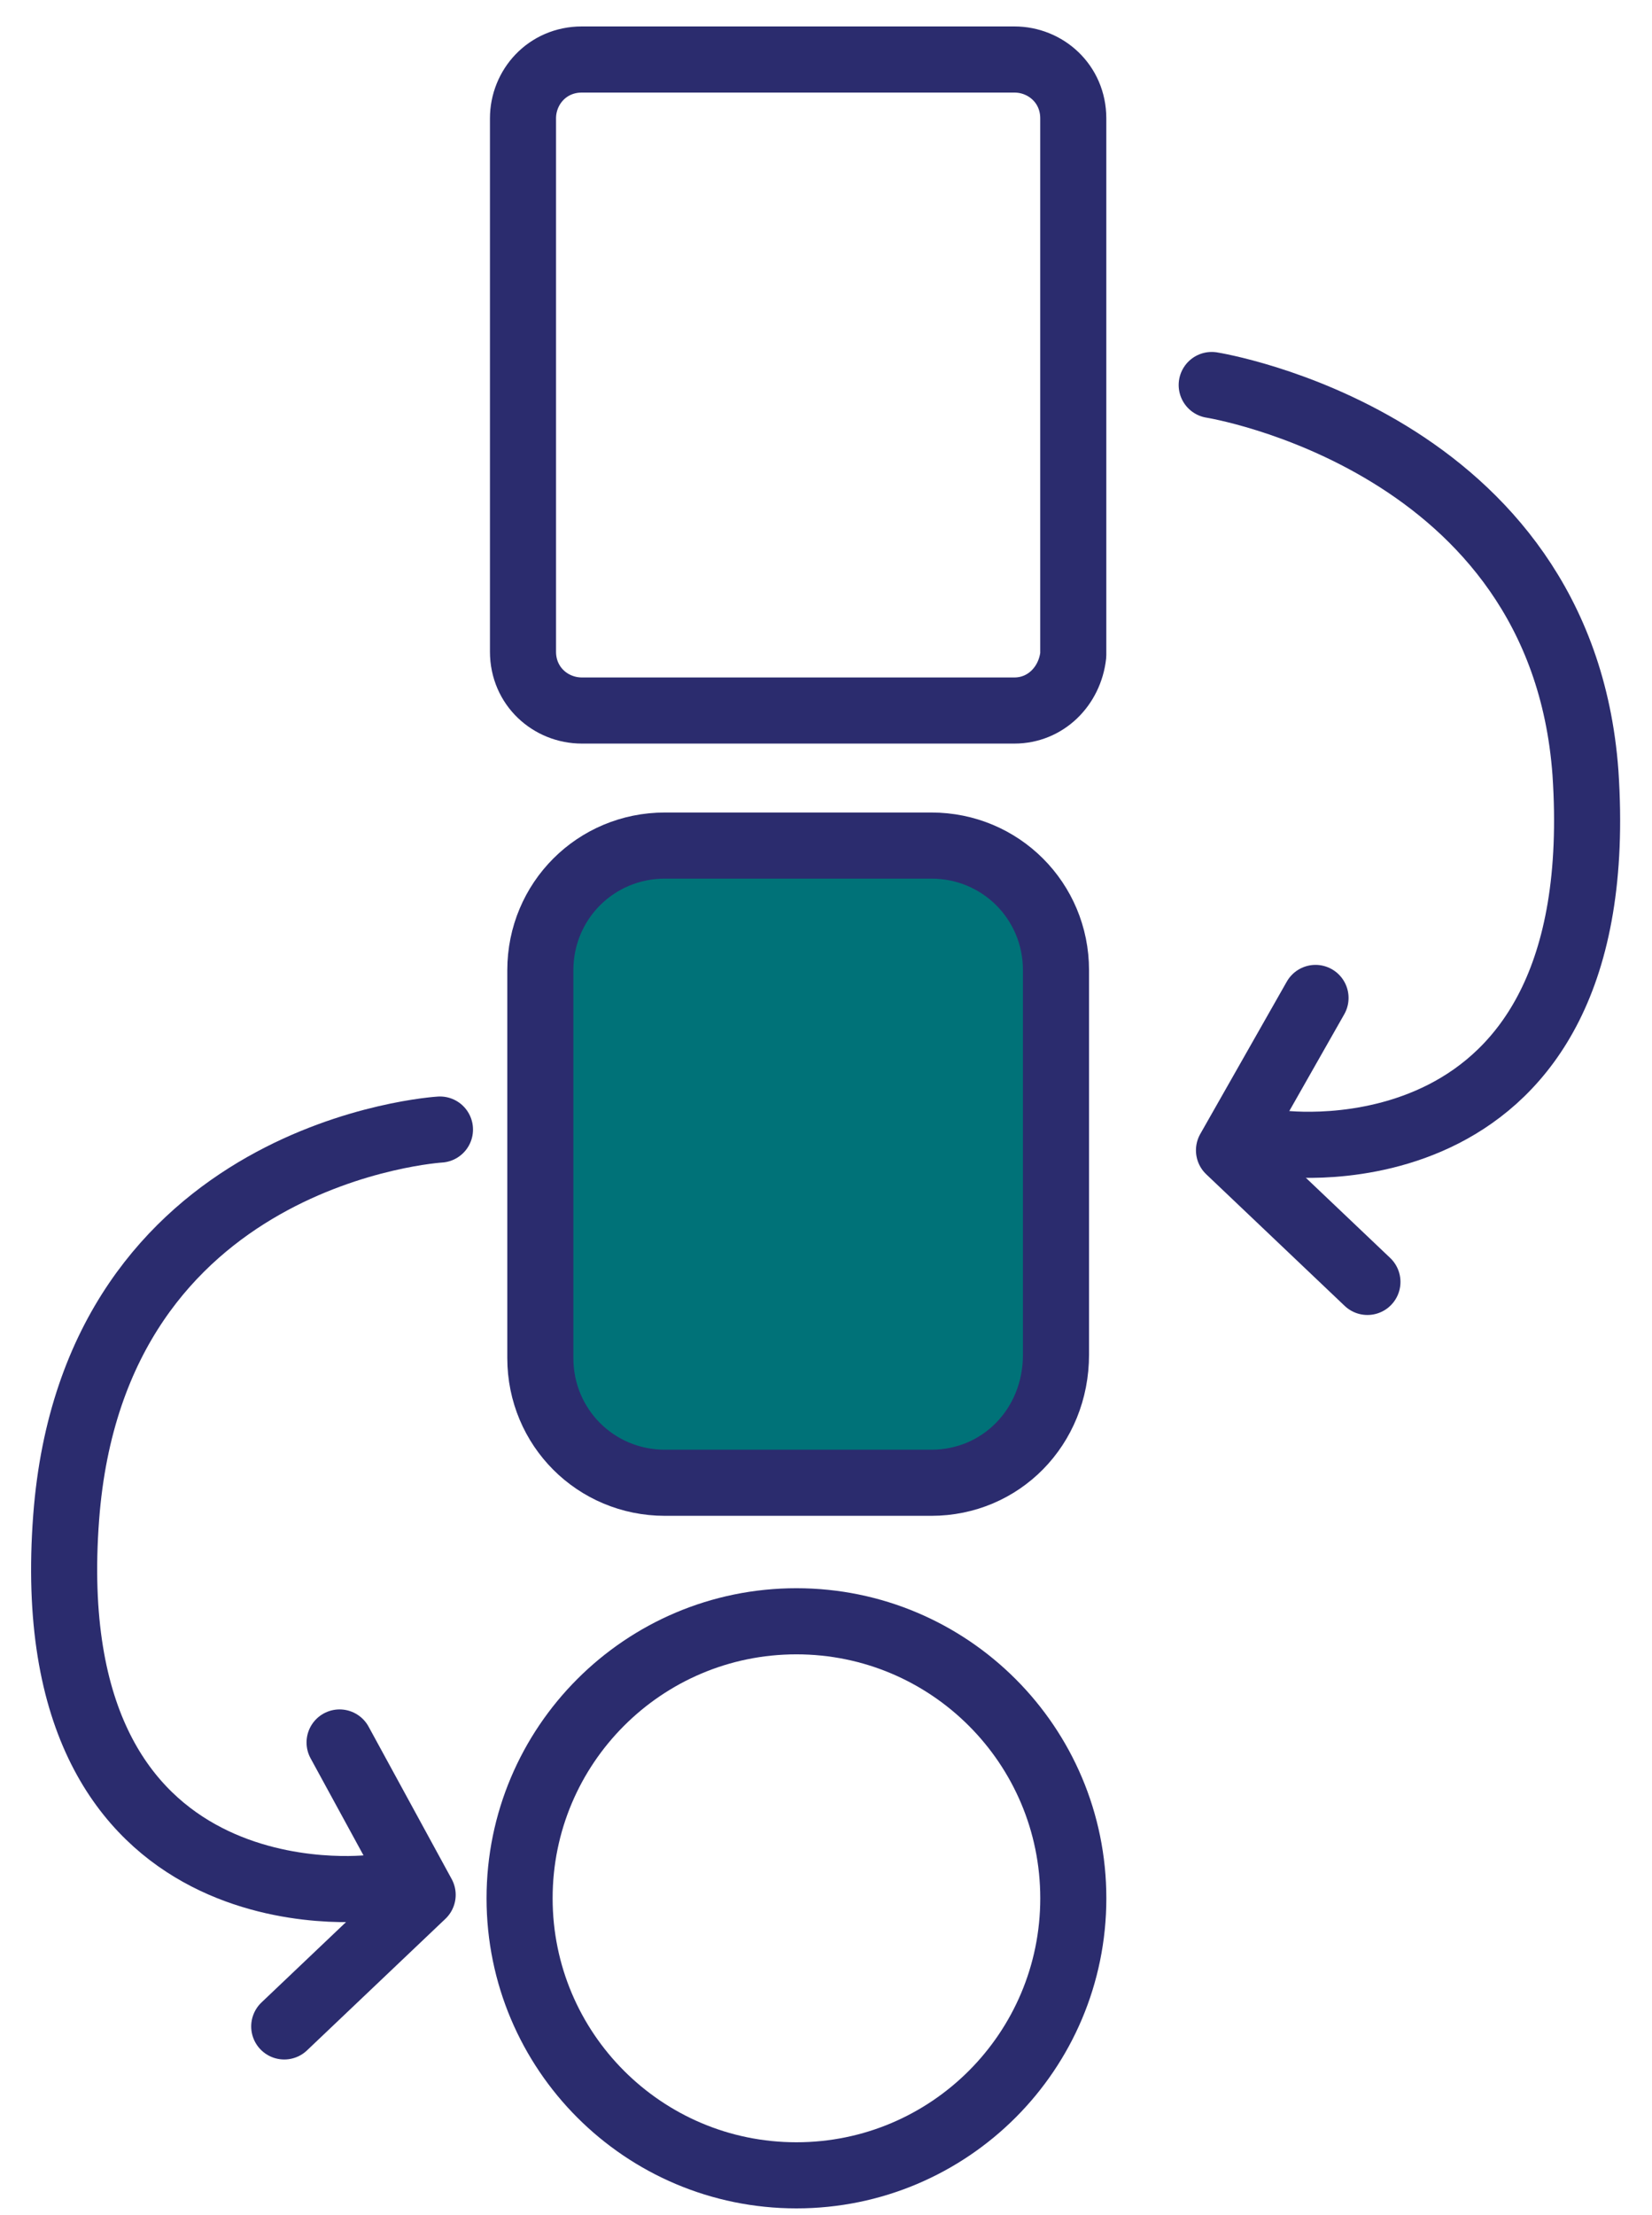
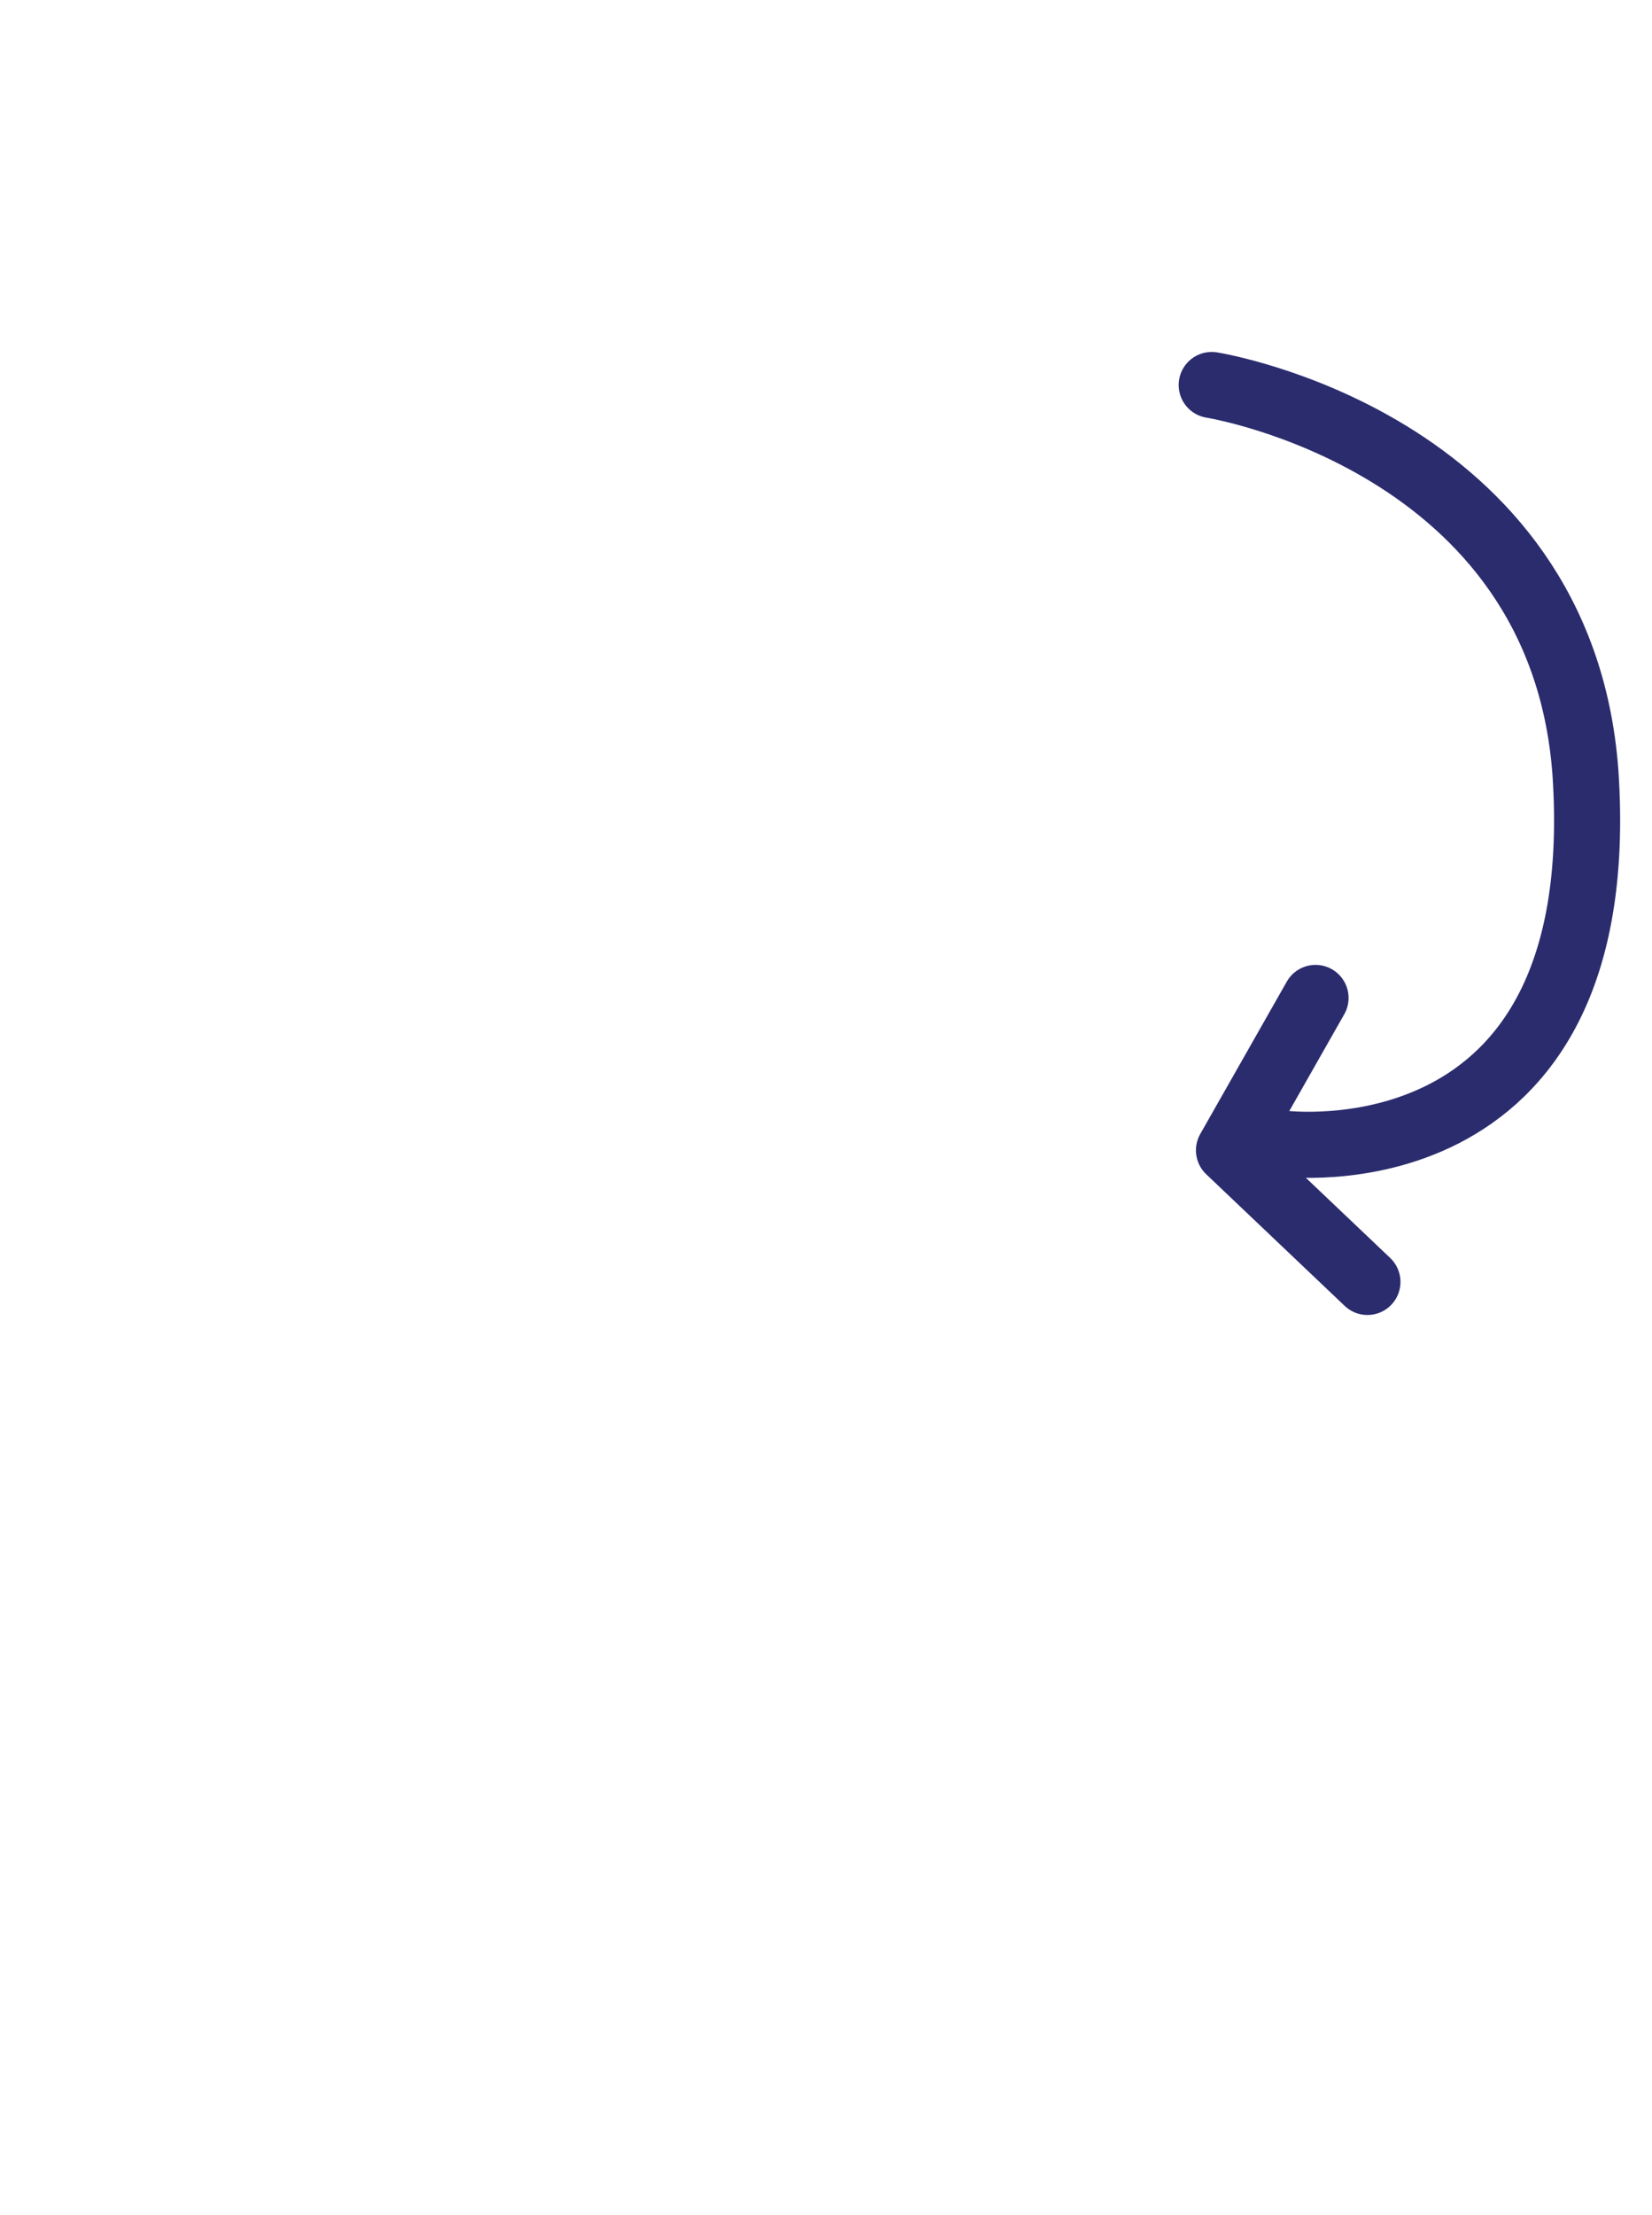
<svg xmlns="http://www.w3.org/2000/svg" width="50" height="67" viewBox="0 0 50 67" fill="none">
-   <path d="M30.703 21.492H17.61C16.667 21.492 15.829 20.759 15.829 19.712V3.581C15.829 2.638 16.562 1.8 17.61 1.8H30.703C31.646 1.8 32.484 2.533 32.484 3.581V19.816C32.379 20.759 31.646 21.492 30.703 21.492Z" stroke="#2B2C6E" stroke-width="2" stroke-linecap="round" stroke-linejoin="round" />
-   <path d="M28.19 44.851H20.124C18.029 44.851 16.354 43.175 16.354 41.08V29.348C16.354 27.253 18.029 25.577 20.124 25.577H28.19C30.285 25.577 31.961 27.253 31.961 29.348V40.975C31.961 43.175 30.285 44.851 28.19 44.851Z" fill="#007278" stroke="#2B2C6E" stroke-width="2" stroke-miterlimit="10" stroke-linecap="round" stroke-linejoin="round" />
-   <path d="M24.105 65.8C28.733 65.8 32.485 62.048 32.485 57.42C32.485 52.792 28.733 49.041 24.105 49.041C19.477 49.041 15.726 52.792 15.726 57.42C15.726 62.048 19.477 65.8 24.105 65.8Z" stroke="#2B2C6E" stroke-width="2" stroke-linecap="round" stroke-linejoin="round" />
  <path d="M36.674 11.646C36.674 11.646 47.253 13.322 47.986 23.378C48.825 35.947 38.769 34.586 38.769 34.586" stroke="#2B2C6E" stroke-width="2" stroke-linecap="round" stroke-linejoin="round" />
  <path d="M39.816 30.186L37.197 34.795L41.387 38.776" stroke="#2B2C6E" stroke-width="2" stroke-linecap="round" stroke-linejoin="round" />
-   <path d="M13.316 34.167C13.316 34.167 2.841 34.795 2.003 45.898C1.06 58.363 11.221 57.106 11.221 57.106" stroke="#2B2C6E" stroke-width="2" stroke-linecap="round" stroke-linejoin="round" />
-   <path d="M10.278 52.707L12.792 57.316L8.603 61.296" stroke="#2B2C6E" stroke-width="2" stroke-linecap="round" stroke-linejoin="round" />
</svg>